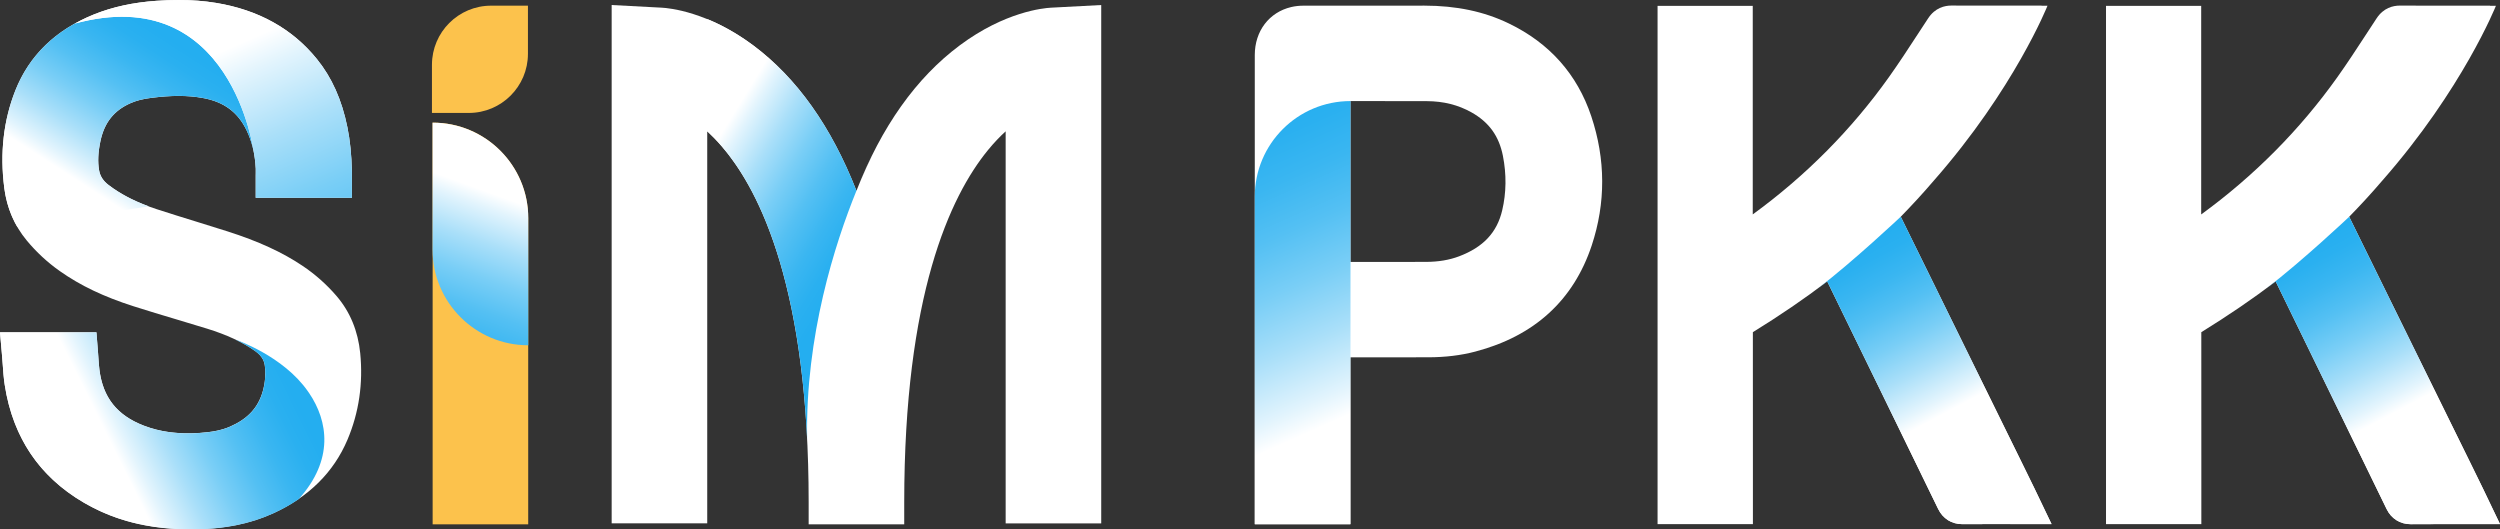
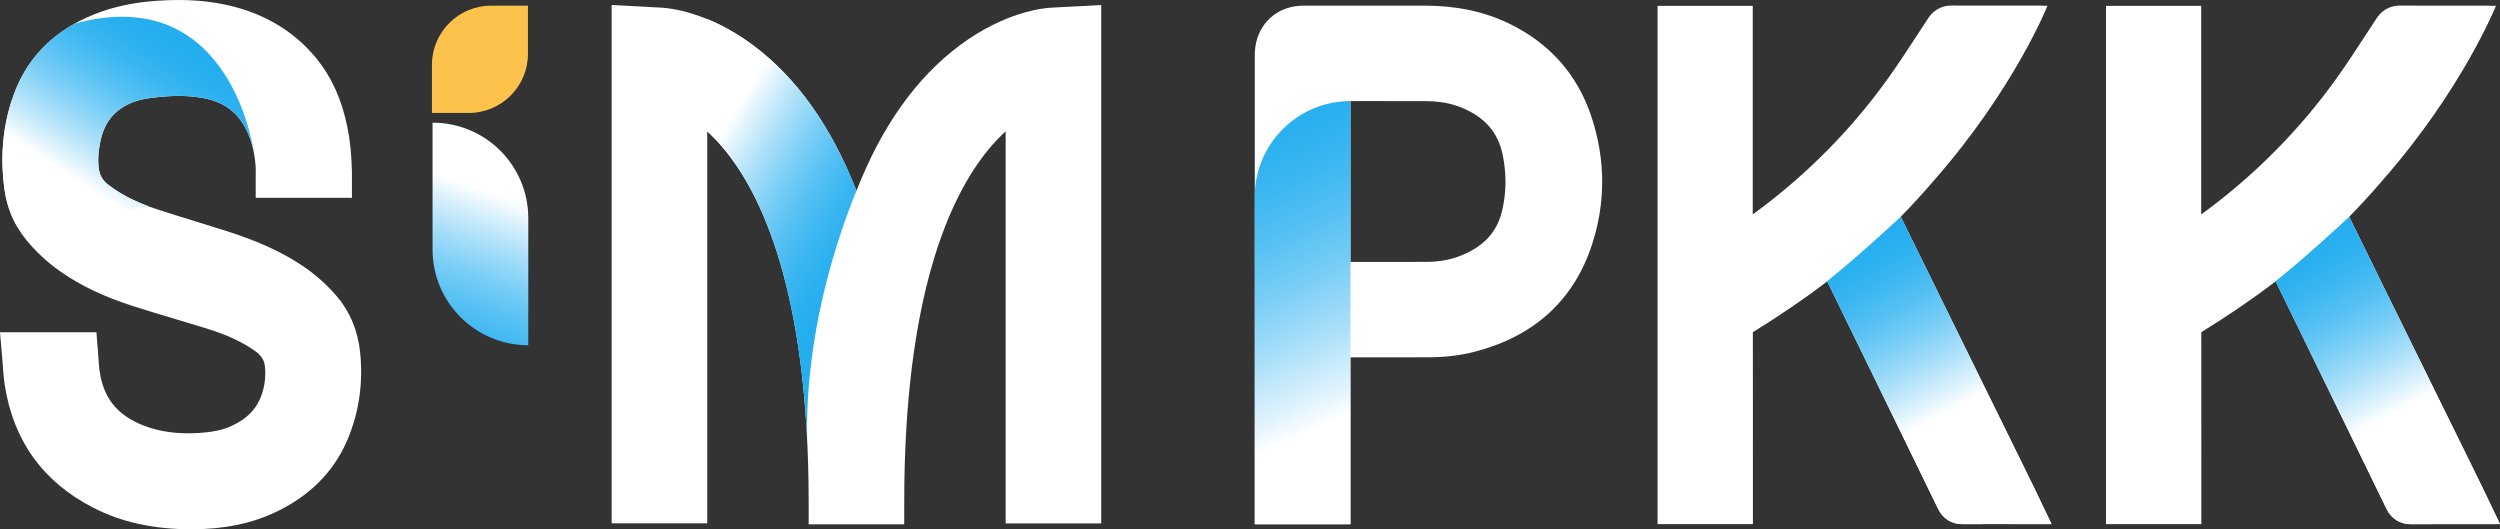
<svg xmlns="http://www.w3.org/2000/svg" width="784" height="166" viewBox="0 0 784 166" fill="none">
  <rect x="0" y="0" width="784" height="166" fill="#333333" stroke="none" />
  <g clip-path="url(#clip0_4303_6722)">
-     <path d="M135.676 38.451V164.437H165.645V68.405C165.645 51.865 152.225 38.451 135.676 38.451Z" fill="#FCC24C" />
    <path d="M135.699 38.475H135.652V78.274C135.652 94.838 149.096 108.276 165.669 108.276V68.417C165.669 51.877 152.248 38.475 135.699 38.475Z" fill="url(#paint0_linear_4303_6722)" />
    <path d="M638.426 154.054C638.271 153.732 638.14 153.446 637.996 153.159L633.937 144.877C621.423 119.398 608.6 93.43 596.075 67.963C599.322 64.634 602.868 60.839 606.427 56.662C606.439 56.65 606.439 56.638 606.45 56.638C631.692 27.913 642.092 1.802 642.092 1.802H640.229L640.241 1.766H621.244C618.176 1.766 615.107 1.766 612.038 1.742H611.967C609.841 1.742 606.845 2.434 604.671 5.74C603.537 7.447 602.427 9.165 601.304 10.884C598.427 15.299 595.442 19.87 592.373 24.178C580.624 40.682 566.284 55.134 549.663 67.235V1.838H519.813V164.365H549.711V147.455C549.711 133.027 549.711 118.599 549.699 104.171C558.165 98.944 565.842 93.705 573.018 88.251L573.567 89.373C584.887 112.62 596.504 136.356 607.8 159.603C609.268 162.635 612.038 164.377 615.394 164.377H615.477C618.02 164.353 620.564 164.353 623.107 164.353H643.369L638.426 154.054Z" fill="white" />
    <path d="M643.369 164.365L638.426 154.042C638.271 153.72 638.14 153.434 637.996 153.147L633.937 144.865C621.423 119.386 608.6 93.418 596.074 67.951C596.074 67.951 581.197 81.986 570.033 90.483C571.036 89.743 572.039 89.003 573.018 88.251L573.567 89.373C584.887 112.62 596.504 136.356 607.8 159.603C609.268 162.635 612.038 164.377 615.394 164.377H615.477C618.02 164.353 620.564 164.353 623.107 164.353L643.369 164.365Z" fill="url(#paint1_linear_4303_6722)" />
    <path d="M779.057 154.054C778.901 153.732 778.77 153.446 778.627 153.159L774.567 144.877C762.054 119.41 749.23 93.442 736.705 67.975C739.953 64.646 743.499 60.851 747.057 56.674C747.069 56.662 747.069 56.65 747.081 56.65C772.322 27.925 782.722 1.814 782.722 1.814H780.86L780.872 1.778H761.875C758.806 1.778 755.738 1.778 752.669 1.754H752.597C750.472 1.754 747.475 2.446 745.302 5.752C744.168 7.459 743.057 9.177 741.935 10.896C739.057 15.311 736.072 19.882 733.004 24.19C721.255 40.694 706.915 55.146 690.294 67.247V1.838H660.444V164.365H690.342V147.455C690.342 133.027 690.342 118.599 690.33 104.171C698.795 98.944 706.473 93.705 713.649 88.251L714.198 89.373C725.517 112.62 737.135 136.356 748.43 159.603C749.899 162.635 752.669 164.377 756.024 164.377H756.108C758.651 164.353 761.194 164.353 763.738 164.353H784L779.057 154.054Z" fill="white" />
    <path d="M784 164.365L779.057 154.042C778.902 153.72 778.77 153.434 778.627 153.147L774.567 144.865C762.054 119.41 749.23 93.442 736.705 67.975C736.705 67.975 721.828 82.01 710.664 90.506C711.667 89.766 712.67 89.027 713.649 88.275L714.198 89.397C725.517 112.644 737.135 136.38 748.43 159.627C749.899 162.658 752.669 164.401 756.024 164.401H756.108C758.651 164.377 761.194 164.377 763.738 164.377L784 164.365Z" fill="url(#paint2_linear_4303_6722)" />
    <path d="M329.571 2.411C327.279 2.53 315.136 3.664 300.975 14.225C287.291 24.417 276.45 39.716 268.581 59.836C260.712 39.704 249.871 24.417 236.187 14.225C222.026 3.676 209.883 2.542 207.591 2.411L191.818 1.575V164.126H221.788V41.184C223.268 42.532 224.797 44.084 226.337 45.886C238.767 60.314 253.596 91.401 253.596 157.515V164.425H283.566V157.515C283.566 92.702 297.87 61.662 309.858 47.031C311.733 44.74 313.595 42.807 315.374 41.184V164.138H345.344V1.575L329.571 2.411Z" fill="white" />
    <path d="M226.337 45.874C237.453 58.774 250.48 84.993 253.118 137.633C252.521 105.328 261.871 76.305 268.581 59.812C260.712 39.692 249.871 24.405 236.199 14.213C230.993 10.335 226.074 7.733 221.8 5.979V41.172C223.256 42.52 224.785 44.084 226.337 45.874Z" fill="url(#paint3_linear_4303_6722)" />
    <path d="M275.029 45.671C275.041 45.659 275.041 45.647 275.052 45.635C275.041 45.635 275.029 45.659 275.029 45.671Z" fill="url(#paint4_linear_4303_6722)" />
-     <path d="M269.464 57.641C271.267 53.344 272.82 50.062 273.835 47.998C272.294 51.065 270.838 54.287 269.464 57.641Z" fill="url(#paint5_linear_4303_6722)" />
+     <path d="M269.464 57.641C271.267 53.344 272.82 50.062 273.835 47.998C272.294 51.065 270.838 54.287 269.464 57.641" fill="url(#paint5_linear_4303_6722)" />
    <path d="M499.025 36.458C494.631 23.307 485.939 13.521 473.187 7.363C465.414 3.604 456.745 1.778 446.692 1.766C434.083 1.754 421.474 1.754 408.877 1.778C407.445 1.778 406.155 1.921 404.937 2.208C397.988 3.843 393.499 9.75 393.499 17.256V164.413H423.456V112.059H426.477C433.617 112.059 440.758 112.059 447.91 112.047C453.283 112.035 458.118 111.45 462.692 110.245C481.187 105.376 493.449 94.17 499.169 76.961C503.586 63.608 503.539 49.979 499.025 36.458ZM423.504 31.696C424.447 31.696 425.379 31.696 426.322 31.696C433.355 31.684 440.399 31.684 447.432 31.72C452.71 31.744 457.295 32.902 461.462 35.241C466.954 38.331 470.082 42.663 471.312 48.869C472.459 54.693 472.387 60.445 471.097 65.935C469.462 72.928 465.151 77.51 457.557 80.386C454.477 81.544 451.086 82.117 447.169 82.129C442.477 82.141 437.772 82.141 433.08 82.141H423.492V31.696H423.504Z" fill="white" />
    <path d="M393.499 164.389H423.516V31.696C406.943 31.696 393.499 45.122 393.499 61.698V164.389Z" fill="url(#paint6_linear_4303_6722)" />
    <path d="M112.965 110.758C112.273 103.789 109.765 97.738 105.515 92.798C102.398 89.17 98.805 85.995 94.852 83.346C88.488 79.074 81.026 75.661 71.378 72.57C68.118 71.532 64.799 70.505 61.599 69.515C57.48 68.25 53.217 66.925 49.074 65.577C43.008 63.596 38.089 61.113 34.029 58.011C32.346 56.722 31.402 55.254 31.08 53.416C30.614 50.743 30.746 47.831 31.498 44.251C32.728 38.439 35.725 34.656 40.943 32.353C42.734 31.565 44.752 31.04 47.295 30.718C53.79 29.87 58.829 29.882 63.569 30.73C70.22 31.923 74.602 35.157 77.36 40.933C79.055 44.477 79.987 48.392 80.202 52.903C80.226 53.285 80.214 53.75 80.202 54.239C80.202 54.538 80.19 54.824 80.19 55.123V62.032H110.363V55.123V54.752C110.363 54.407 110.363 54.084 110.363 53.774C110.231 48.463 109.789 44.06 108.954 39.943C107.21 31.314 104.07 24.297 99.354 18.485C91.676 9.01 81.038 3.091 67.724 0.907C64.011 0.298 60.19 0 56.023 0C53.814 0 51.557 0.084 49.122 0.251C41.755 0.764 35.307 2.172 29.432 4.535C17.468 9.368 9.182 17.376 4.824 28.355C1.098 37.723 -0.072 48.022 1.349 58.989C2.149 65.219 4.525 70.744 8.382 75.41C11.415 79.074 14.901 82.296 18.746 85.005C25.194 89.552 32.537 93.06 41.874 96.044C46.399 97.488 51.008 98.872 55.45 100.197C58.566 101.128 61.778 102.094 64.918 103.061C71.127 104.982 75.891 107.202 79.927 110.018C82.411 111.761 82.9 113.455 83.055 114.744C83.366 117.393 83.151 120.067 82.399 122.704C80.954 127.847 77.671 131.38 72.094 133.802C69.611 134.876 66.709 135.485 62.662 135.76C55.999 136.213 50.292 135.473 45.146 133.492C36.704 130.246 32.262 124.661 31.176 115.89C31.044 114.816 30.961 113.67 30.877 112.453C30.841 111.82 30.794 111.2 30.746 110.567L30.244 104.206H0L0.657 111.713C0.728 112.608 0.8 113.479 0.86 114.35C1.003 116.391 1.146 118.503 1.481 120.675C4.167 138.218 13.54 151.202 29.325 159.257C38.173 163.78 48.202 165.976 59.963 165.976H60.513C70.196 165.916 78.435 164.27 85.718 160.94C96.834 155.856 104.655 148.087 108.977 137.872C112.559 129.399 113.909 120.269 112.965 110.758Z" fill="white" />
    <path d="M34.029 57.999C32.346 56.71 31.403 55.242 31.08 53.404C30.614 50.731 30.746 47.819 31.498 44.239C32.728 38.427 35.725 34.644 40.943 32.341C42.734 31.553 44.752 31.028 47.295 30.706C53.79 29.858 58.829 29.87 63.569 30.718C70.22 31.911 74.602 35.145 77.36 40.921C78.387 43.081 79.139 45.373 79.617 47.855C79.617 47.855 72.68 -6.027 23.439 7.399C14.662 12.292 8.418 19.309 4.824 28.343C1.099 37.711 -0.072 48.01 1.349 58.977C1.922 63.416 3.296 67.498 5.421 71.162L46.662 64.705C41.683 62.891 37.54 60.684 34.029 57.999Z" fill="url(#paint7_linear_4303_6722)" />
-     <path d="M96.954 123.289C96.918 123.229 96.882 123.181 96.834 123.122C96.763 123.014 96.691 122.907 96.619 122.811C88.835 111.546 73.862 106.522 73.862 106.522L73.874 106.534C74.423 106.796 74.972 107.071 75.497 107.345C75.497 107.345 75.497 107.345 75.509 107.345C76.023 107.62 76.524 107.894 77.026 108.18C77.133 108.24 77.229 108.3 77.336 108.371C77.73 108.598 78.124 108.837 78.494 109.075C78.984 109.386 79.473 109.708 79.939 110.042C82.423 111.784 82.912 113.479 83.067 114.768C83.103 115.102 83.139 115.424 83.163 115.758C83.318 118.086 83.067 120.425 82.423 122.728C82.148 123.694 81.814 124.601 81.408 125.461C79.665 129.16 76.644 131.857 72.106 133.826C69.623 134.9 66.721 135.509 62.674 135.783C56.847 136.177 51.736 135.664 47.116 134.196C46.459 133.993 45.802 133.755 45.157 133.516C44.692 133.337 44.238 133.146 43.784 132.955C43.581 132.872 43.39 132.776 43.187 132.681C42.972 132.573 42.746 132.478 42.543 132.37C42.292 132.239 42.041 132.12 41.79 131.988C41.659 131.917 41.54 131.845 41.408 131.774C41.122 131.619 40.847 131.451 40.572 131.284C35.08 127.907 32.047 122.931 31.176 115.925C31.044 114.851 30.961 113.706 30.877 112.489C30.829 111.856 30.794 111.235 30.746 110.603L30.244 104.242H0L0.657 111.749C0.728 112.644 0.8 113.515 0.86 114.386C1.003 116.427 1.146 118.539 1.481 120.711C4 137.144 12.382 149.579 26.412 157.718C26.412 157.718 26.412 157.718 26.424 157.718C27.367 158.267 28.334 158.792 29.325 159.293C32.644 160.988 36.131 162.36 39.808 163.41C41.038 163.756 42.28 164.079 43.557 164.353C44.19 164.496 44.835 164.628 45.48 164.747C47.426 165.117 49.408 165.403 51.462 165.606C52.823 165.749 54.22 165.845 55.641 165.916C57.062 165.988 58.507 166.024 59.975 166.024H60.525C61.73 166.012 62.924 165.988 64.083 165.928C67.581 165.761 70.888 165.367 74.017 164.735C78.196 163.9 82.076 162.658 85.718 160.988C86.423 160.666 87.127 160.331 87.808 159.985C87.879 159.95 87.951 159.914 88.022 159.878C88.632 159.568 89.24 159.245 89.837 158.911C89.849 158.911 89.861 158.899 89.873 158.899C91.175 158.159 92.428 157.384 93.634 156.56C104.822 144.173 102.864 132.024 96.954 123.289Z" fill="url(#paint8_linear_4303_6722)" />
-     <path d="M79.617 47.867C79.915 49.466 80.118 51.137 80.202 52.903C80.226 53.285 80.214 53.75 80.202 54.239C80.202 54.538 80.19 54.824 80.19 55.123V62.032H110.363V55.123V54.752C110.363 54.407 110.363 54.084 110.363 53.774C110.231 48.463 109.789 44.06 108.954 39.943C107.21 31.314 104.07 24.297 99.354 18.485C91.676 9.01 81.038 3.091 67.724 0.907C64.011 0.298 60.19 0 56.023 0C53.814 0 51.557 0.084 49.122 0.251C41.755 0.764 35.307 2.172 29.432 4.535C26.817 5.585 24.406 6.802 22.149 8.151C22.579 7.9 23.009 7.638 23.439 7.399C72.68 -6.015 79.617 47.867 79.617 47.867Z" fill="url(#paint9_linear_4303_6722)" />
    <path d="M147.007 35.42H135.461V20.323C135.461 10.084 143.771 1.778 154.016 1.778H165.562V16.875C165.562 27.114 157.251 35.42 147.007 35.42Z" fill="#FCC24C" />
  </g>
  <defs>
    <linearGradient id="paint0_linear_4303_6722" x1="155.179" y1="60.977" x2="131.135" y2="127" gradientUnits="userSpaceOnUse">
      <stop stop-color="white" />
      <stop offset="0.069" stop-color="#E2F4FD" />
      <stop offset="0.222" stop-color="#A9DFF9" />
      <stop offset="0.37" stop-color="#79CEF6" />
      <stop offset="0.51" stop-color="#54C0F3" />
      <stop offset="0.64" stop-color="#3AB6F1" />
      <stop offset="0.755" stop-color="#2AB0F0" />
      <stop offset="0.844" stop-color="#24AEF0" />
    </linearGradient>
    <linearGradient id="paint1_linear_4303_6722" x1="609.897" y1="129.629" x2="576.546" y2="66.962" gradientUnits="userSpaceOnUse">
      <stop stop-color="white" />
      <stop offset="0.069" stop-color="#E2F4FD" />
      <stop offset="0.222" stop-color="#A9DFF9" />
      <stop offset="0.37" stop-color="#79CEF6" />
      <stop offset="0.51" stop-color="#54C0F3" />
      <stop offset="0.64" stop-color="#3AB6F1" />
      <stop offset="0.755" stop-color="#2AB0F0" />
      <stop offset="0.844" stop-color="#24AEF0" />
    </linearGradient>
    <linearGradient id="paint2_linear_4303_6722" x1="750.526" y1="129.629" x2="717.175" y2="66.962" gradientUnits="userSpaceOnUse">
      <stop stop-color="white" />
      <stop offset="0.069" stop-color="#E2F4FD" />
      <stop offset="0.222" stop-color="#A9DFF9" />
      <stop offset="0.37" stop-color="#79CEF6" />
      <stop offset="0.51" stop-color="#54C0F3" />
      <stop offset="0.64" stop-color="#3AB6F1" />
      <stop offset="0.755" stop-color="#2AB0F0" />
      <stop offset="0.844" stop-color="#24AEF0" />
    </linearGradient>
    <linearGradient id="paint3_linear_4303_6722" x1="216.125" y1="58.285" x2="272.807" y2="93.044" gradientUnits="userSpaceOnUse">
      <stop stop-color="white" />
      <stop offset="0.069" stop-color="#E2F4FD" />
      <stop offset="0.222" stop-color="#A9DFF9" />
      <stop offset="0.37" stop-color="#79CEF6" />
      <stop offset="0.51" stop-color="#54C0F3" />
      <stop offset="0.64" stop-color="#3AB6F1" />
      <stop offset="0.755" stop-color="#2AB0F0" />
      <stop offset="0.844" stop-color="#24AEF0" />
    </linearGradient>
    <linearGradient id="paint4_linear_4303_6722" x1="266.289" y1="40.29" x2="283.774" y2="51.015" gradientUnits="userSpaceOnUse">
      <stop stop-color="white" />
      <stop offset="1" />
    </linearGradient>
    <linearGradient id="paint5_linear_4303_6722" x1="233.726" y1="29.582" x2="290.408" y2="64.341" gradientUnits="userSpaceOnUse">
      <stop stop-color="white" />
      <stop offset="1" />
    </linearGradient>
    <linearGradient id="paint6_linear_4303_6722" x1="422.806" y1="130.137" x2="374.798" y2="22.336" gradientUnits="userSpaceOnUse">
      <stop stop-color="white" />
      <stop offset="0.069" stop-color="#E2F4FD" />
      <stop offset="0.222" stop-color="#A9DFF9" />
      <stop offset="0.37" stop-color="#79CEF6" />
      <stop offset="0.51" stop-color="#54C0F3" />
      <stop offset="0.64" stop-color="#3AB6F1" />
      <stop offset="0.755" stop-color="#2AB0F0" />
      <stop offset="0.844" stop-color="#24AEF0" />
    </linearGradient>
    <linearGradient id="paint7_linear_4303_6722" x1="28.066" y1="59.163" x2="62.181" y2="6.542" gradientUnits="userSpaceOnUse">
      <stop stop-color="white" />
      <stop offset="0.069" stop-color="#E2F4FD" />
      <stop offset="0.222" stop-color="#A9DFF9" />
      <stop offset="0.37" stop-color="#79CEF6" />
      <stop offset="0.51" stop-color="#54C0F3" />
      <stop offset="0.64" stop-color="#3AB6F1" />
      <stop offset="0.755" stop-color="#2AB0F0" />
      <stop offset="0.844" stop-color="#24AEF0" />
    </linearGradient>
    <linearGradient id="paint8_linear_4303_6722" x1="33.81" y1="137.069" x2="95.36" y2="106.616" gradientUnits="userSpaceOnUse">
      <stop stop-color="white" />
      <stop offset="0.069" stop-color="#E2F4FD" />
      <stop offset="0.222" stop-color="#A9DFF9" />
      <stop offset="0.37" stop-color="#79CEF6" />
      <stop offset="0.51" stop-color="#54C0F3" />
      <stop offset="0.64" stop-color="#3AB6F1" />
      <stop offset="0.755" stop-color="#2AB0F0" />
      <stop offset="0.844" stop-color="#24AEF0" />
    </linearGradient>
    <linearGradient id="paint9_linear_4303_6722" x1="63.887" y1="18.573" x2="120.058" y2="146.194" gradientUnits="userSpaceOnUse">
      <stop stop-color="white" />
      <stop offset="0.069" stop-color="#E2F4FD" />
      <stop offset="0.222" stop-color="#A9DFF9" />
      <stop offset="0.37" stop-color="#79CEF6" />
      <stop offset="0.51" stop-color="#54C0F3" />
      <stop offset="0.64" stop-color="#3AB6F1" />
      <stop offset="0.755" stop-color="#2AB0F0" />
      <stop offset="0.844" stop-color="#24AEF0" />
    </linearGradient>
    <clipPath id="clip0_4303_6722">
      <rect width="784" height="166" fill="white" />
    </clipPath>
  </defs>
</svg>